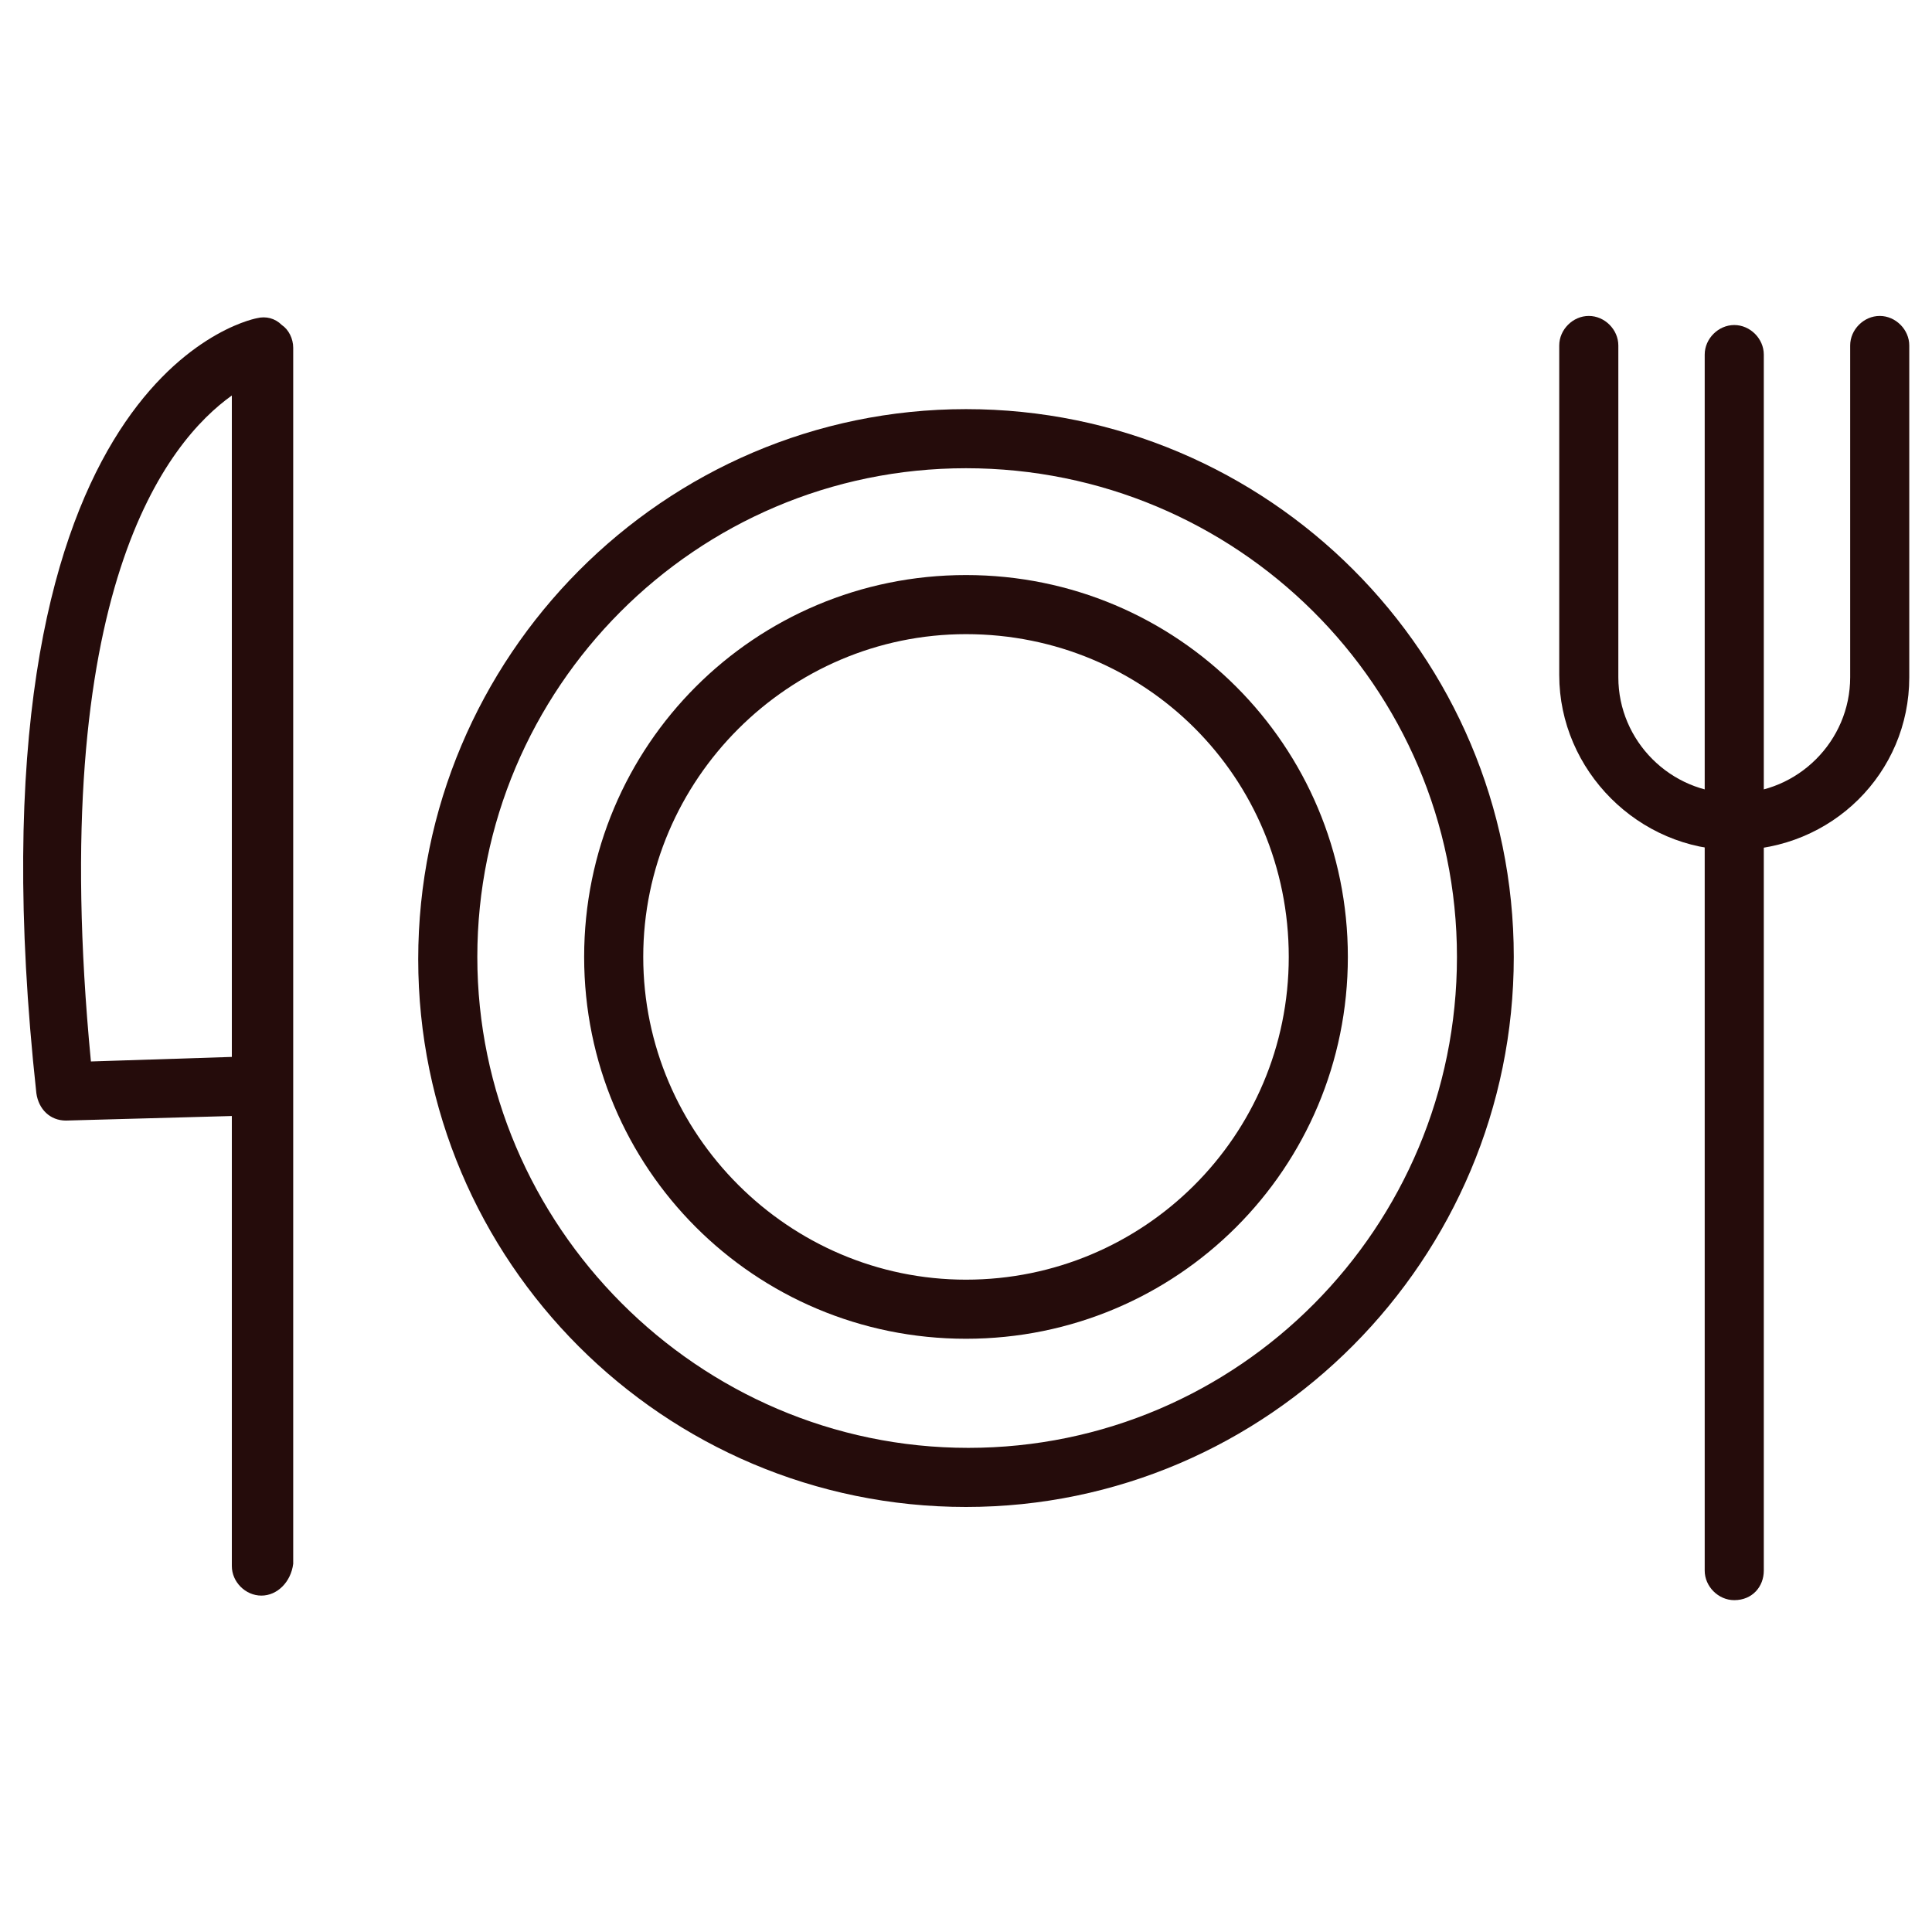
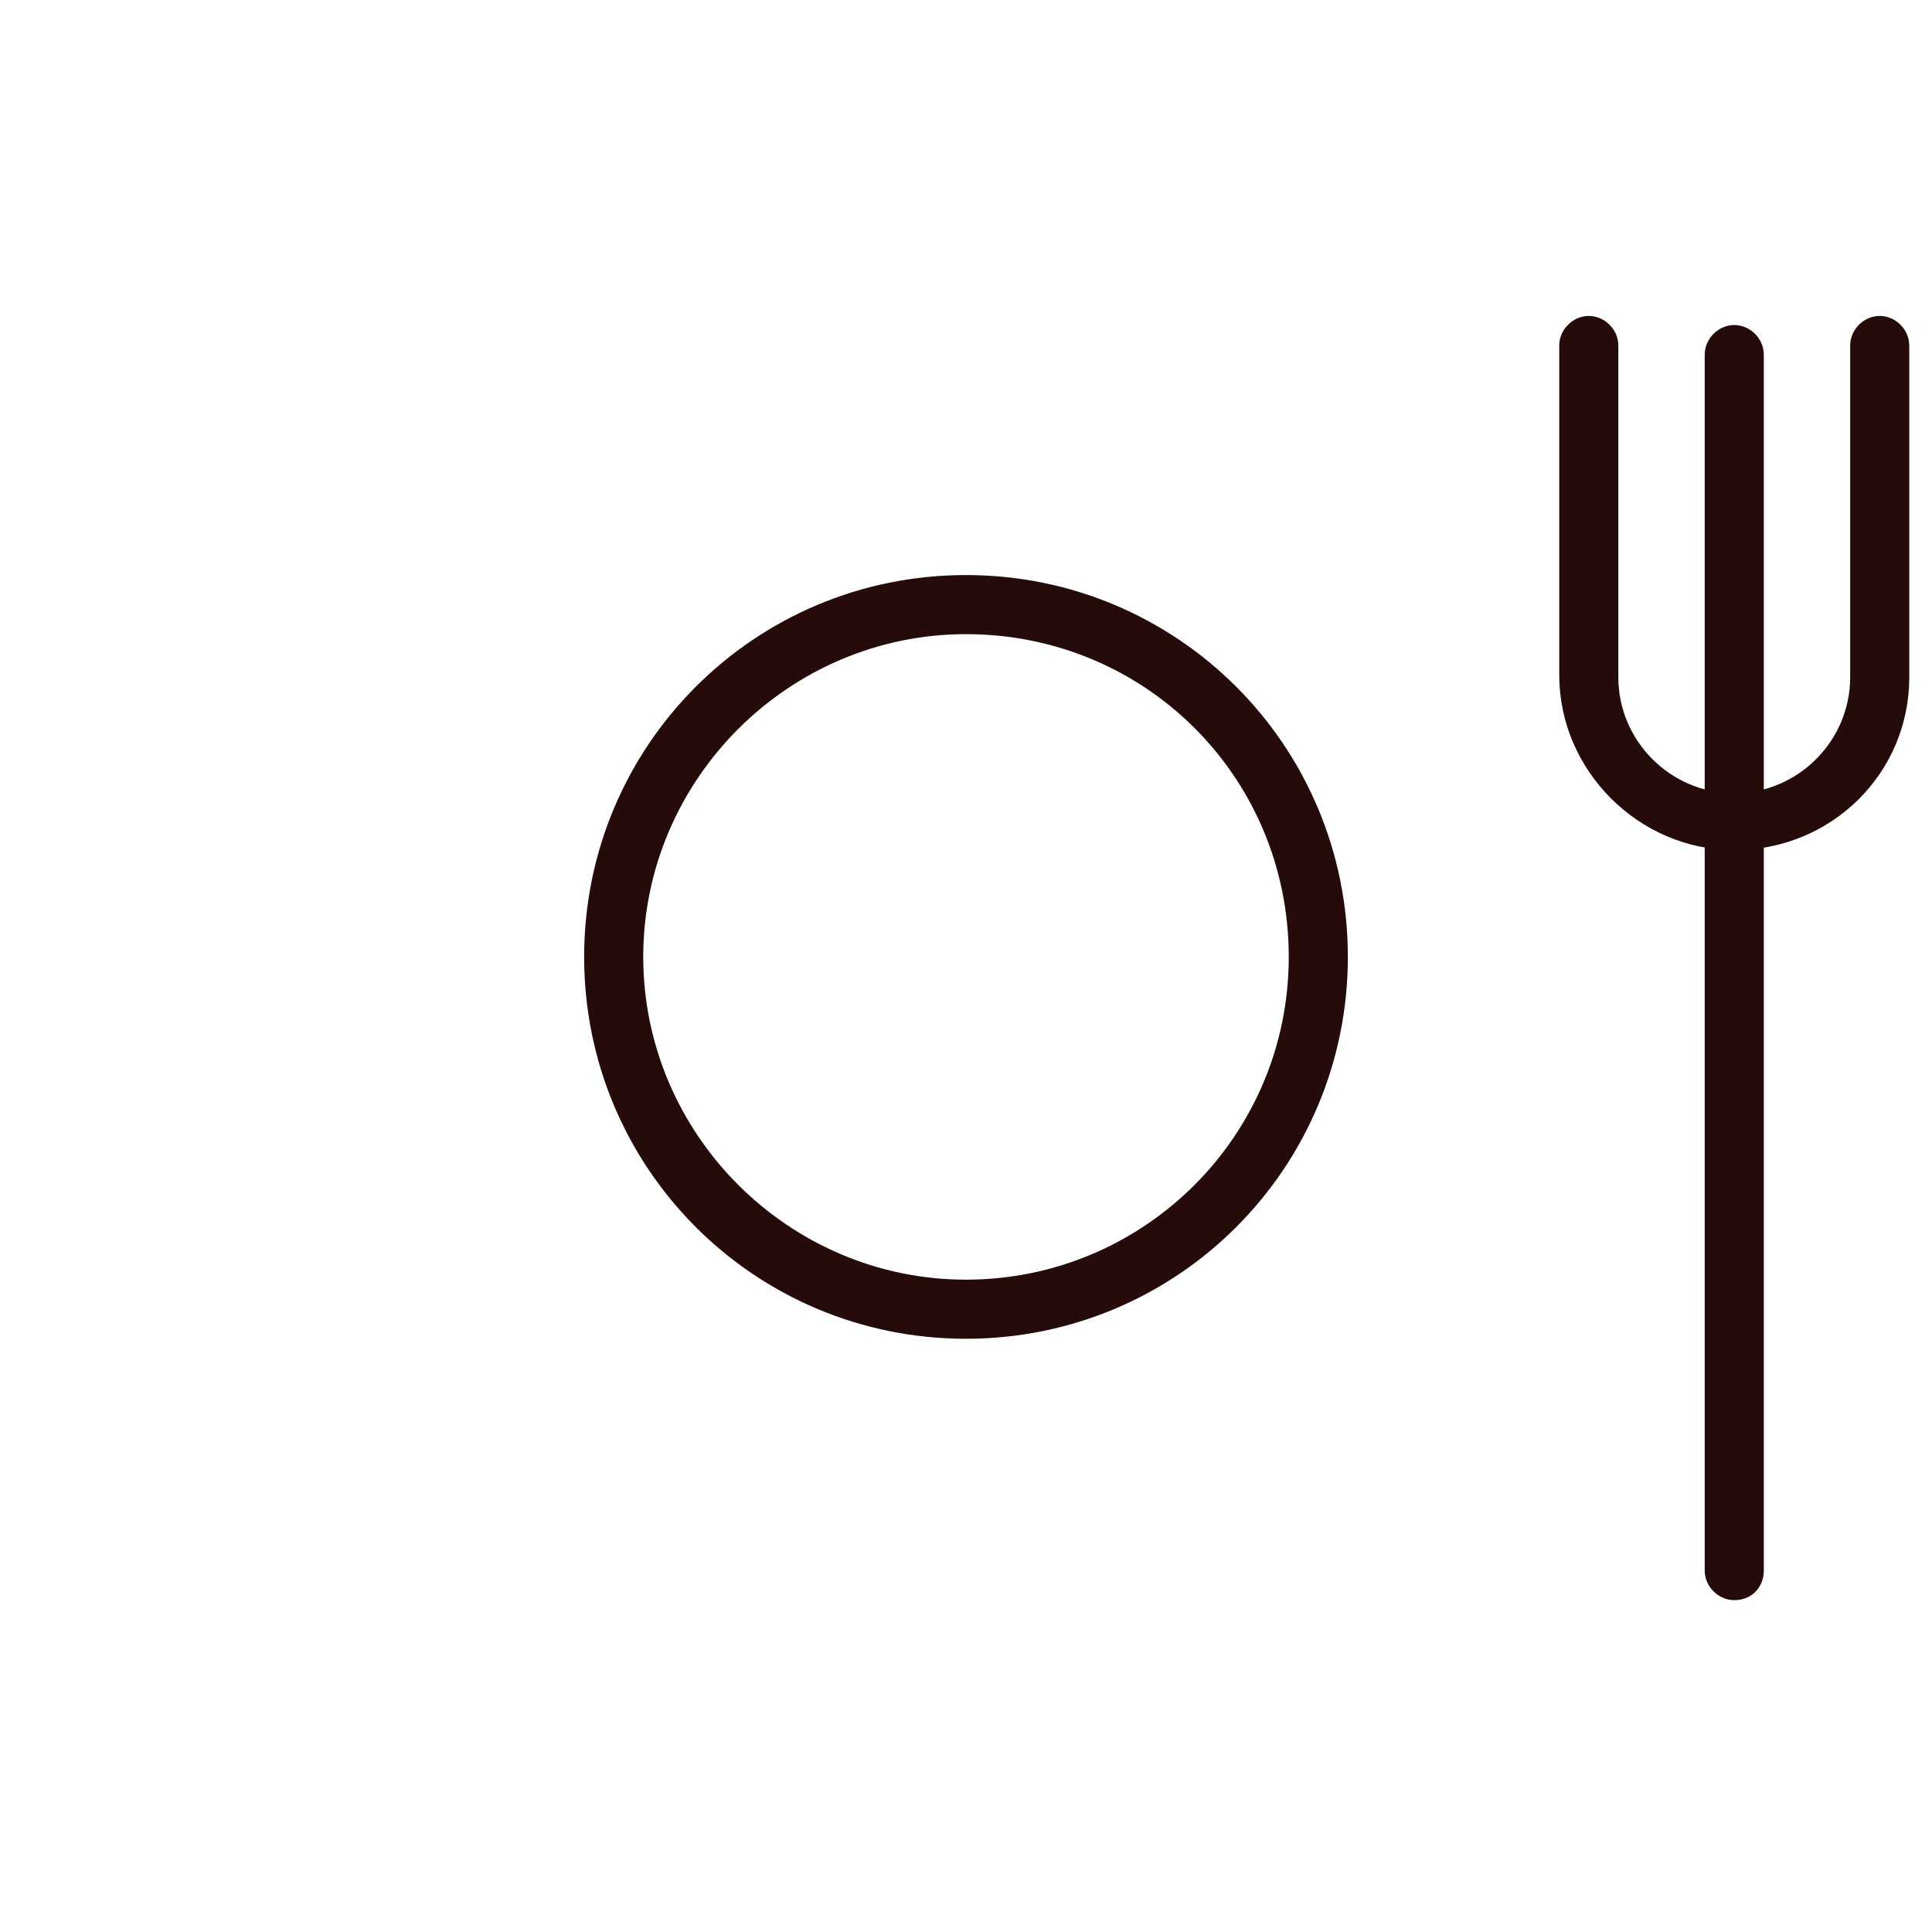
<svg xmlns="http://www.w3.org/2000/svg" version="1.1" id="Warstwa_1" x="0px" y="0px" viewBox="0 0 85 85" style="enable-background:new 0 0 85 85;" xml:space="preserve">
  <style type="text/css">
	.st0{fill:#250C0B;}
</style>
  <g>
    <path class="st0" d="M76.3,37.4c-4.2,0-7.7-3.5-7.7-7.7V15.2c0-0.7,0.6-1.3,1.3-1.3s1.3,0.6,1.3,1.3v14.6c0,2.8,2.3,5.1,5.1,5.1   c2.8,0,5.1-2.3,5.1-5.1V15.2c0-0.7,0.6-1.3,1.3-1.3s1.3,0.6,1.3,1.3v14.6C84,34,80.6,37.4,76.3,37.4z" />
    <path class="st0" d="M76.3,70.4c-0.7,0-1.3-0.6-1.3-1.3V15.6c0-0.7,0.6-1.3,1.3-1.3c0.7,0,1.3,0.6,1.3,1.3v53.5   C77.6,69.8,77.1,70.4,76.3,70.4z" />
-     <path class="st0" d="M42.5,66.3c-13.3,0-24.1-10.8-24.1-24.1S29.2,18,42.5,18c13.3,0,24.1,10.8,24.1,24.1S55.8,66.3,42.5,66.3z    M42.5,20.6C30.6,20.6,21,30.3,21,42.1s9.7,21.6,21.6,21.6S64.1,54,64.1,42.1S54.4,20.6,42.5,20.6z" />
    <path class="st0" d="M42.5,58.9c-9.3,0-16.8-7.5-16.8-16.8s7.5-16.8,16.8-16.8s16.8,7.5,16.8,16.8S51.8,58.9,42.5,58.9z M42.5,27.9   c-7.8,0-14.2,6.4-14.2,14.2s6.4,14.2,14.2,14.2S56.7,50,56.7,42.1S50.4,27.9,42.5,27.9z" />
-     <path class="st0" d="M11.5,70.2c-0.7,0-1.3-0.6-1.3-1.3V49.1l-7.3,0.2c-0.7,0-1.2-0.5-1.3-1.2c-3.4-31.2,9.2-34,9.7-34.1   c0.4-0.1,0.8,0,1.1,0.3c0.3,0.2,0.5,0.6,0.5,1v53.5C12.8,69.6,12.2,70.2,11.5,70.2z M10.2,17.4C7.4,19.4,2,25.9,4,46.7l6.2-0.2   V17.4z" />
  </g>
</svg>